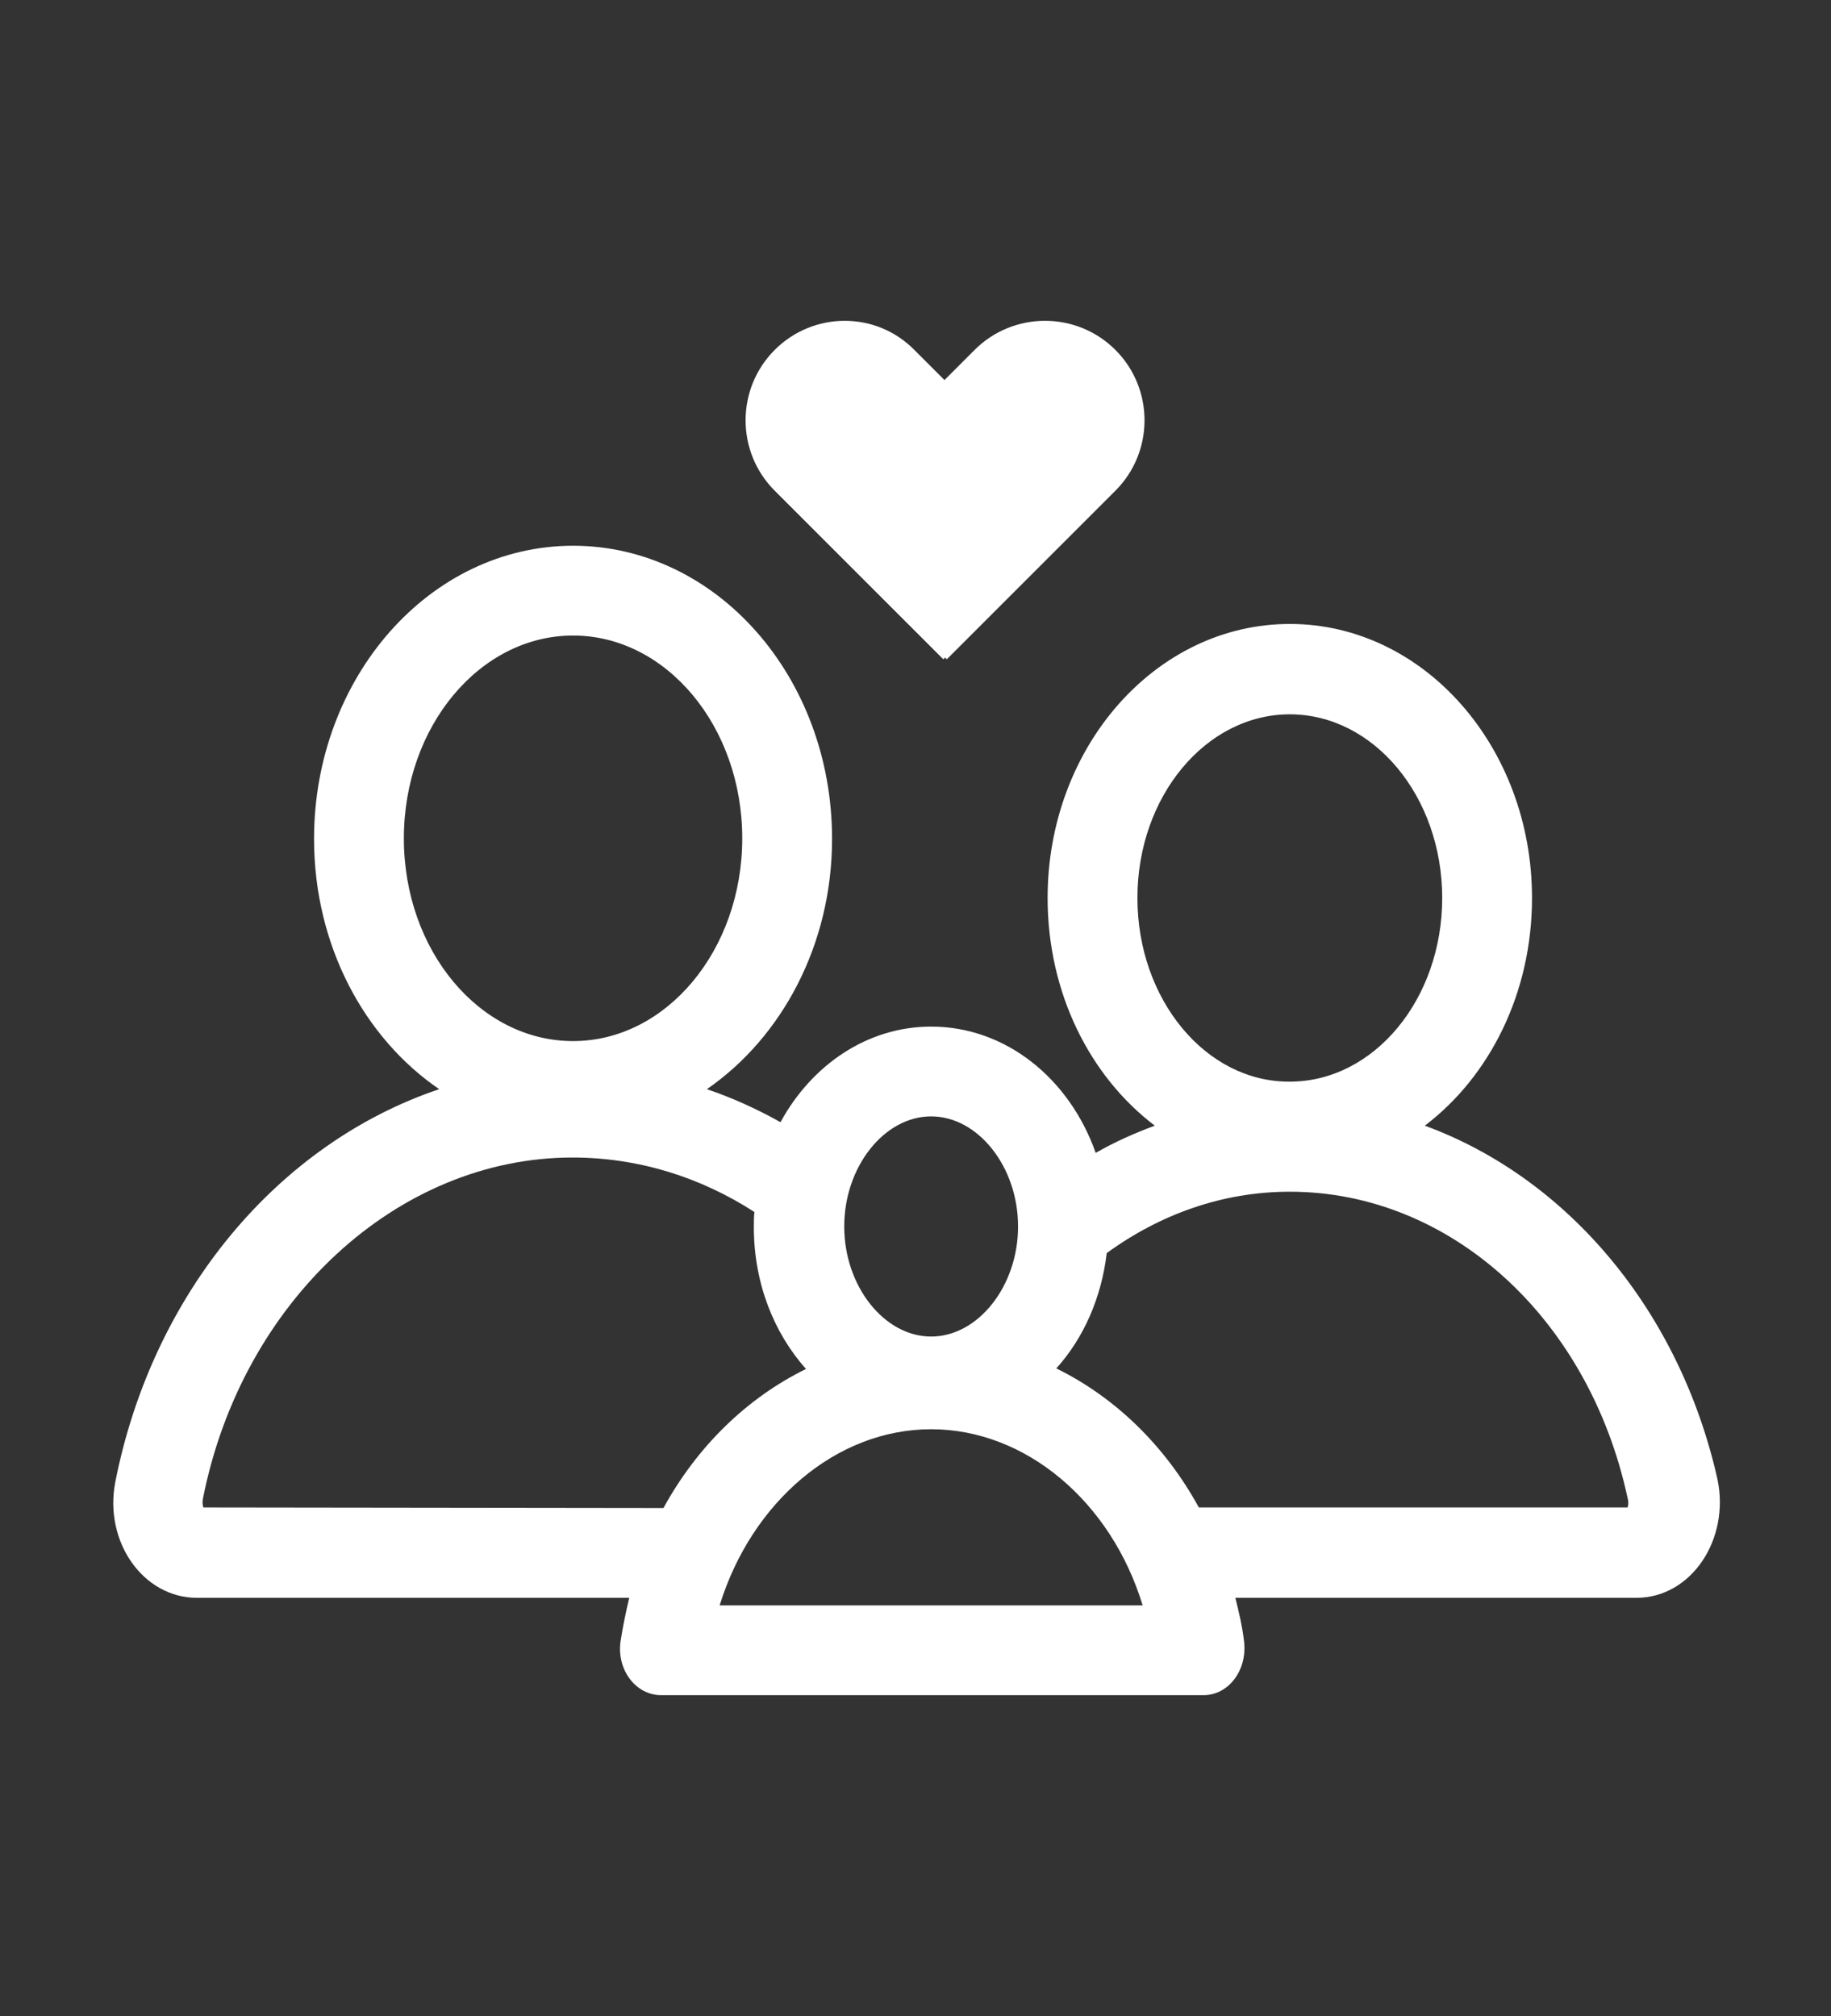
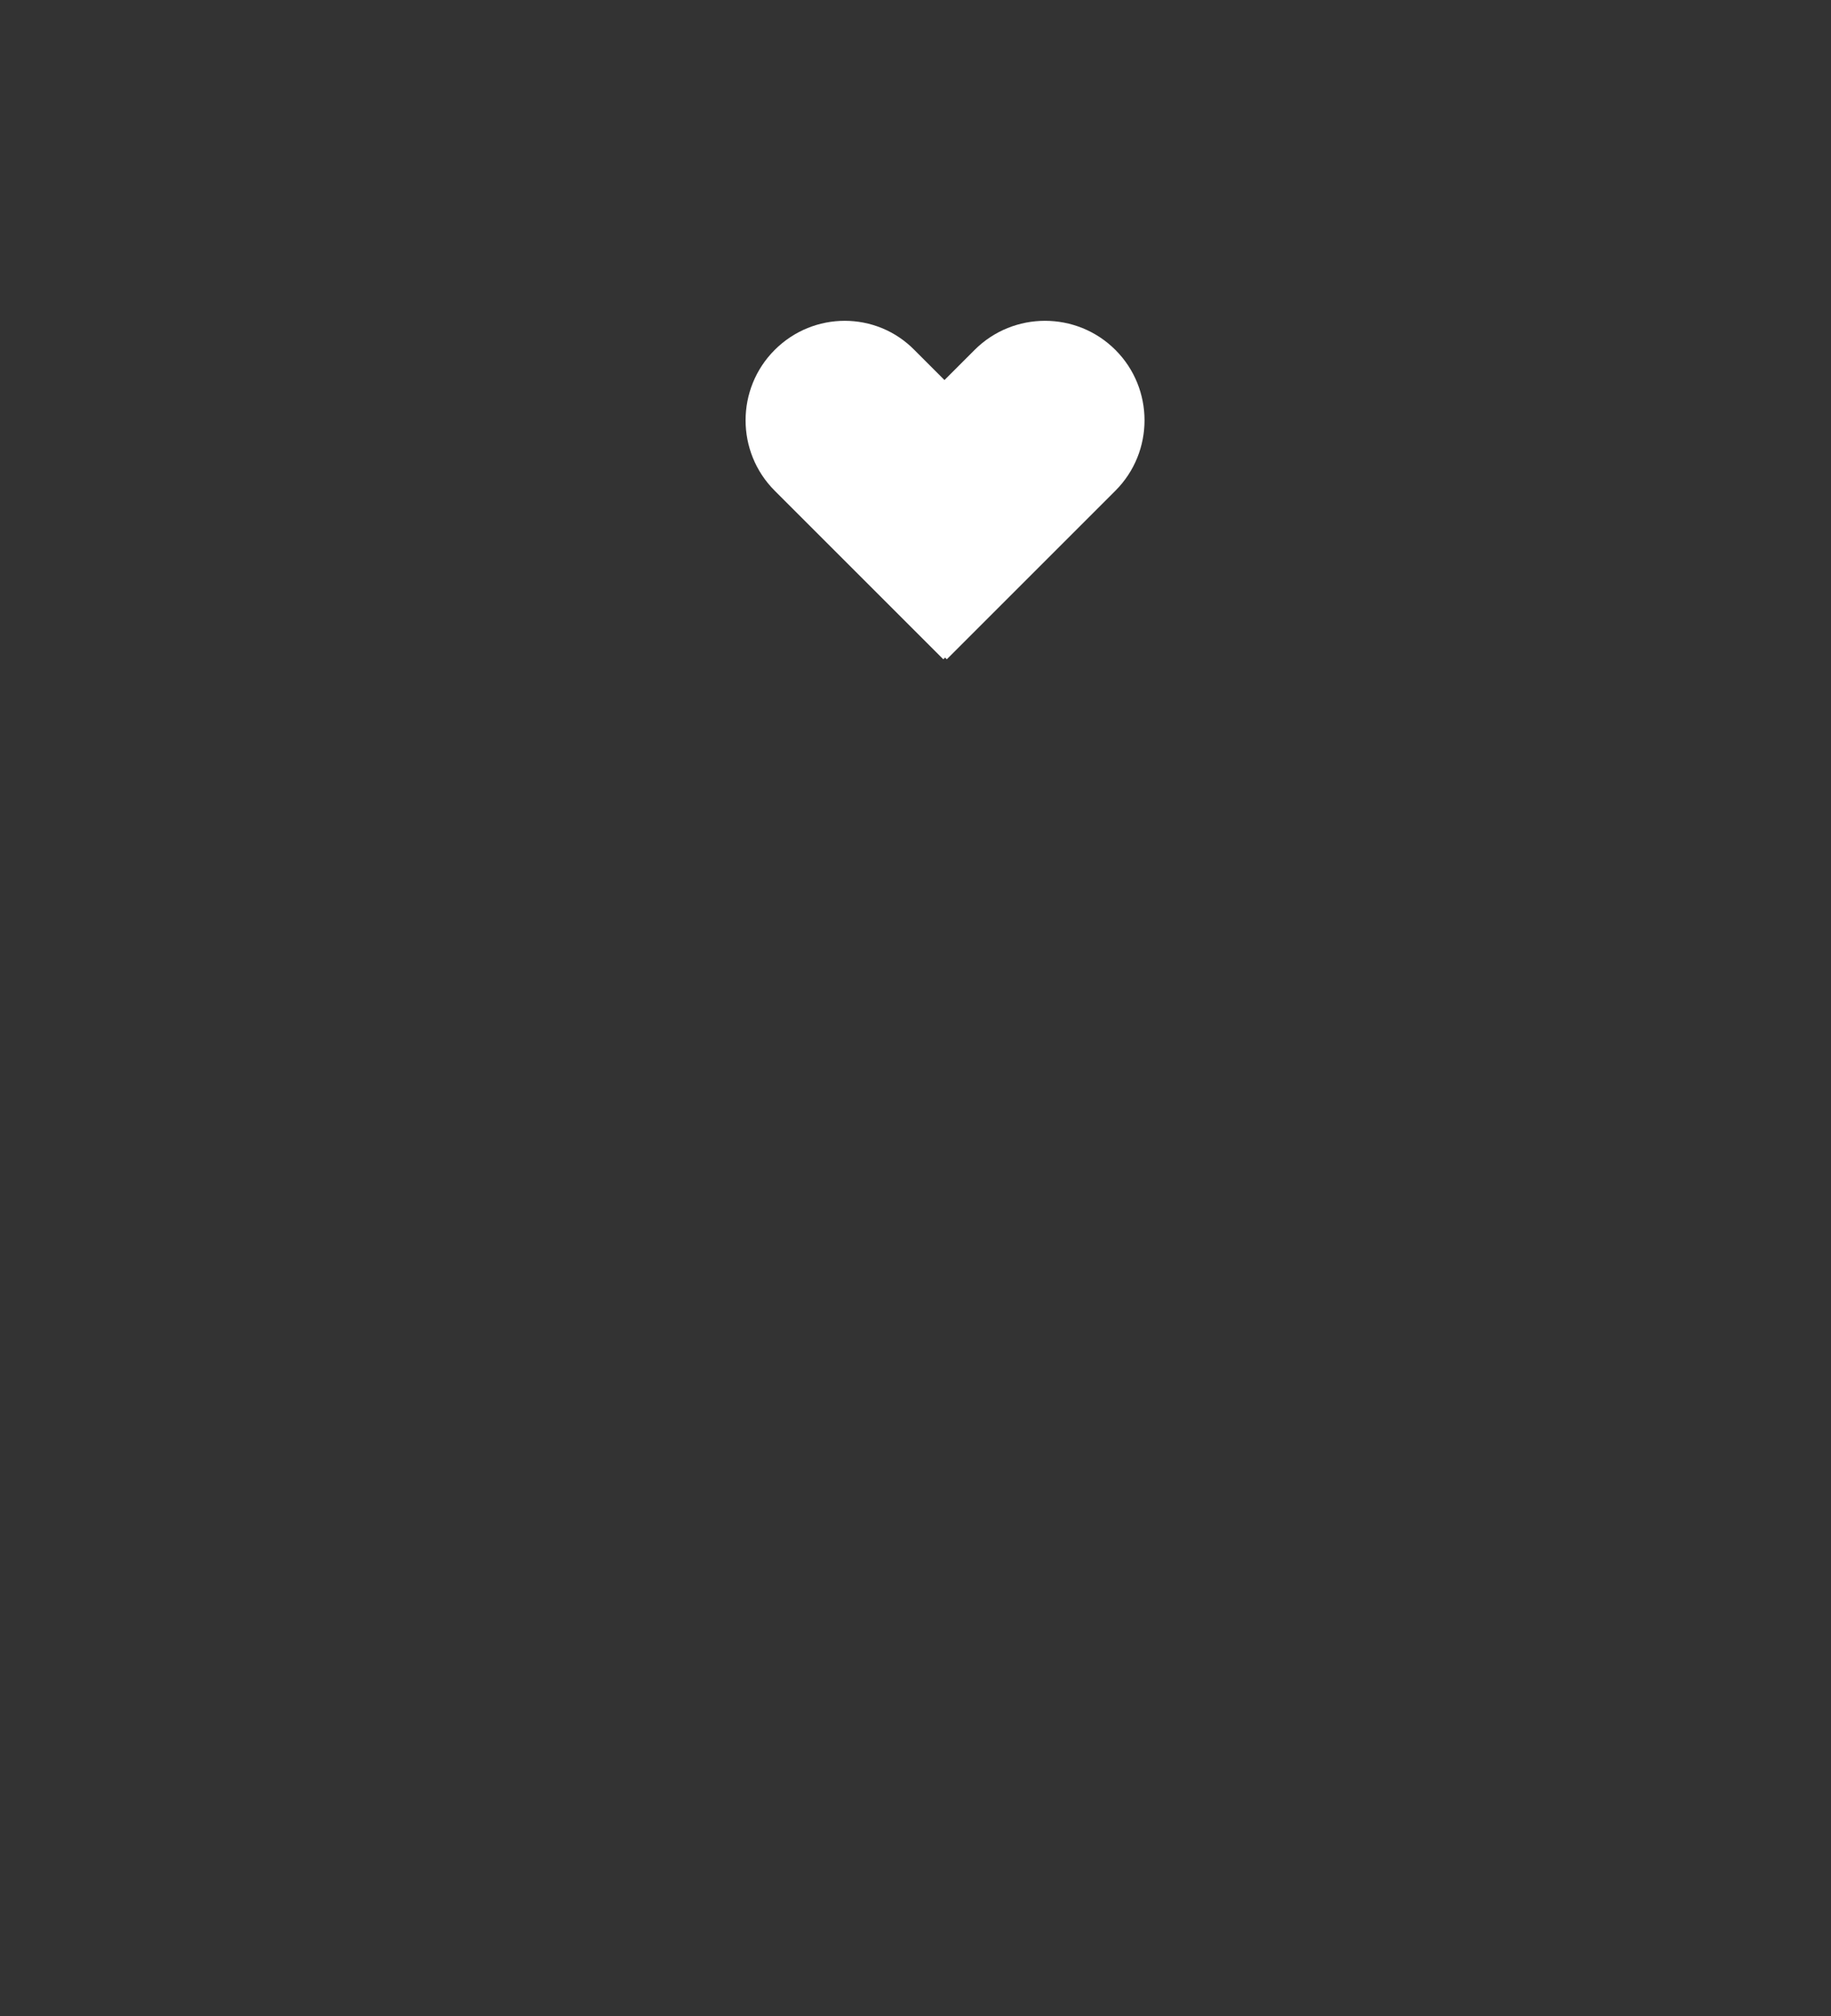
<svg xmlns="http://www.w3.org/2000/svg" version="1.1" id="Layer_1" x="0px" y="0px" viewBox="0 0 316 348" style="enable-background:new 0 0 316 348;" xml:space="preserve">
  <rect x="0" y="0" width="316" height="348" fill="#333333" stroke="none" />
  <style type="text/css">
	.st0{fill:#FFFFFF;}
</style>
  <g>
-     <path class="st0" d="M245.9,194.3c11.2-8.5,18.5-22.9,18.5-39.3c0-26.1-18.7-47.3-41.8-47.3c-23.1,0-41.8,21.2-41.8,47.3   c0,16.4,7.3,30.8,18.5,39.3c-3.5,1.3-6.9,2.8-10.2,4.7c-4.5-12.8-15.5-21.8-28.4-21.8c-11,0-20.6,6.6-26,16.5   c-4.1-2.3-8.3-4.2-12.7-5.7c12.9-8.9,21.6-24.9,21.6-43.2c0-28-20-50.6-44.7-50.6c-24.7,0-44.7,22.7-44.7,50.6   c0,18.4,8.7,34.4,21.6,43.2c-27.9,9.4-49.5,35.3-55.9,67.8c-2,10.3,4.8,20,14.1,20h74.6c-0.6,2.5-1.1,4.9-1.5,7.5   c-0.7,4.9,2.6,9.3,7,9.3h93.6c4.4,0,7.6-4.4,7-9.3c-0.3-2.6-0.9-5.1-1.5-7.5h69.2c9.5,0,16.2-10.1,14-20.5   C289.9,226.4,270.7,203.4,245.9,194.3L245.9,194.3z M196.3,155c0-17.5,11.8-31.7,26.3-31.7s26.3,14.2,26.3,31.7   s-11.8,31.7-26.3,31.7C208.1,186.8,196.3,172.5,196.3,155z M160.7,192.7c8.1,0,15,8.7,15,19c0,10.3-6.9,19-15,19   c-8.1,0-15-8.7-15-19C145.7,201.4,152.6,192.7,160.7,192.7z M69.7,144.7c0-19.3,13.1-35,29.2-35c16.1,0,29.2,15.7,29.2,35   c0,19.3-13.1,35-29.2,35S69.7,164.1,69.7,144.7L69.7,144.7z M35.1,260.2c-0.1-0.3-0.2-0.8-0.1-1.4c6.7-34.2,33.6-59,63.8-59   c11.4,0,22.1,3.4,31.4,9.4c-0.1,0.8-0.1,1.7-0.1,2.6c0,9.6,3.4,18.2,9,24.5c-10.2,5-18.8,13.4-24.6,24L35.1,260.2z M124.2,277.1   c5.5-17.8,20.1-30.4,36.5-30.4s31.1,12.6,36.5,30.4H124.2z M280.9,260.2h-74c-5.8-10.6-14.4-19-24.6-24c4.7-5.2,7.8-12.2,8.7-19.9   c9.2-6.7,20-10.6,31.6-10.6c27.6,0,51.6,21.7,58.3,52.9C281.1,259.3,281,259.8,280.9,260.2L280.9,260.2z" />
    <path class="st0" d="M133.7,60.4c-6.7,6.7-6.7,17.6,0,24.3l29.1,29.1l0.3-0.3l0.3,0.3l29.1-29.1c6.7-6.7,6.7-17.6,0-24.3   c-6.7-6.7-17.6-6.7-24.3,0l-5.2,5.2l-5.2-5.2C151.2,53.7,140.4,53.7,133.7,60.4L133.7,60.4z" />
  </g>
</svg>